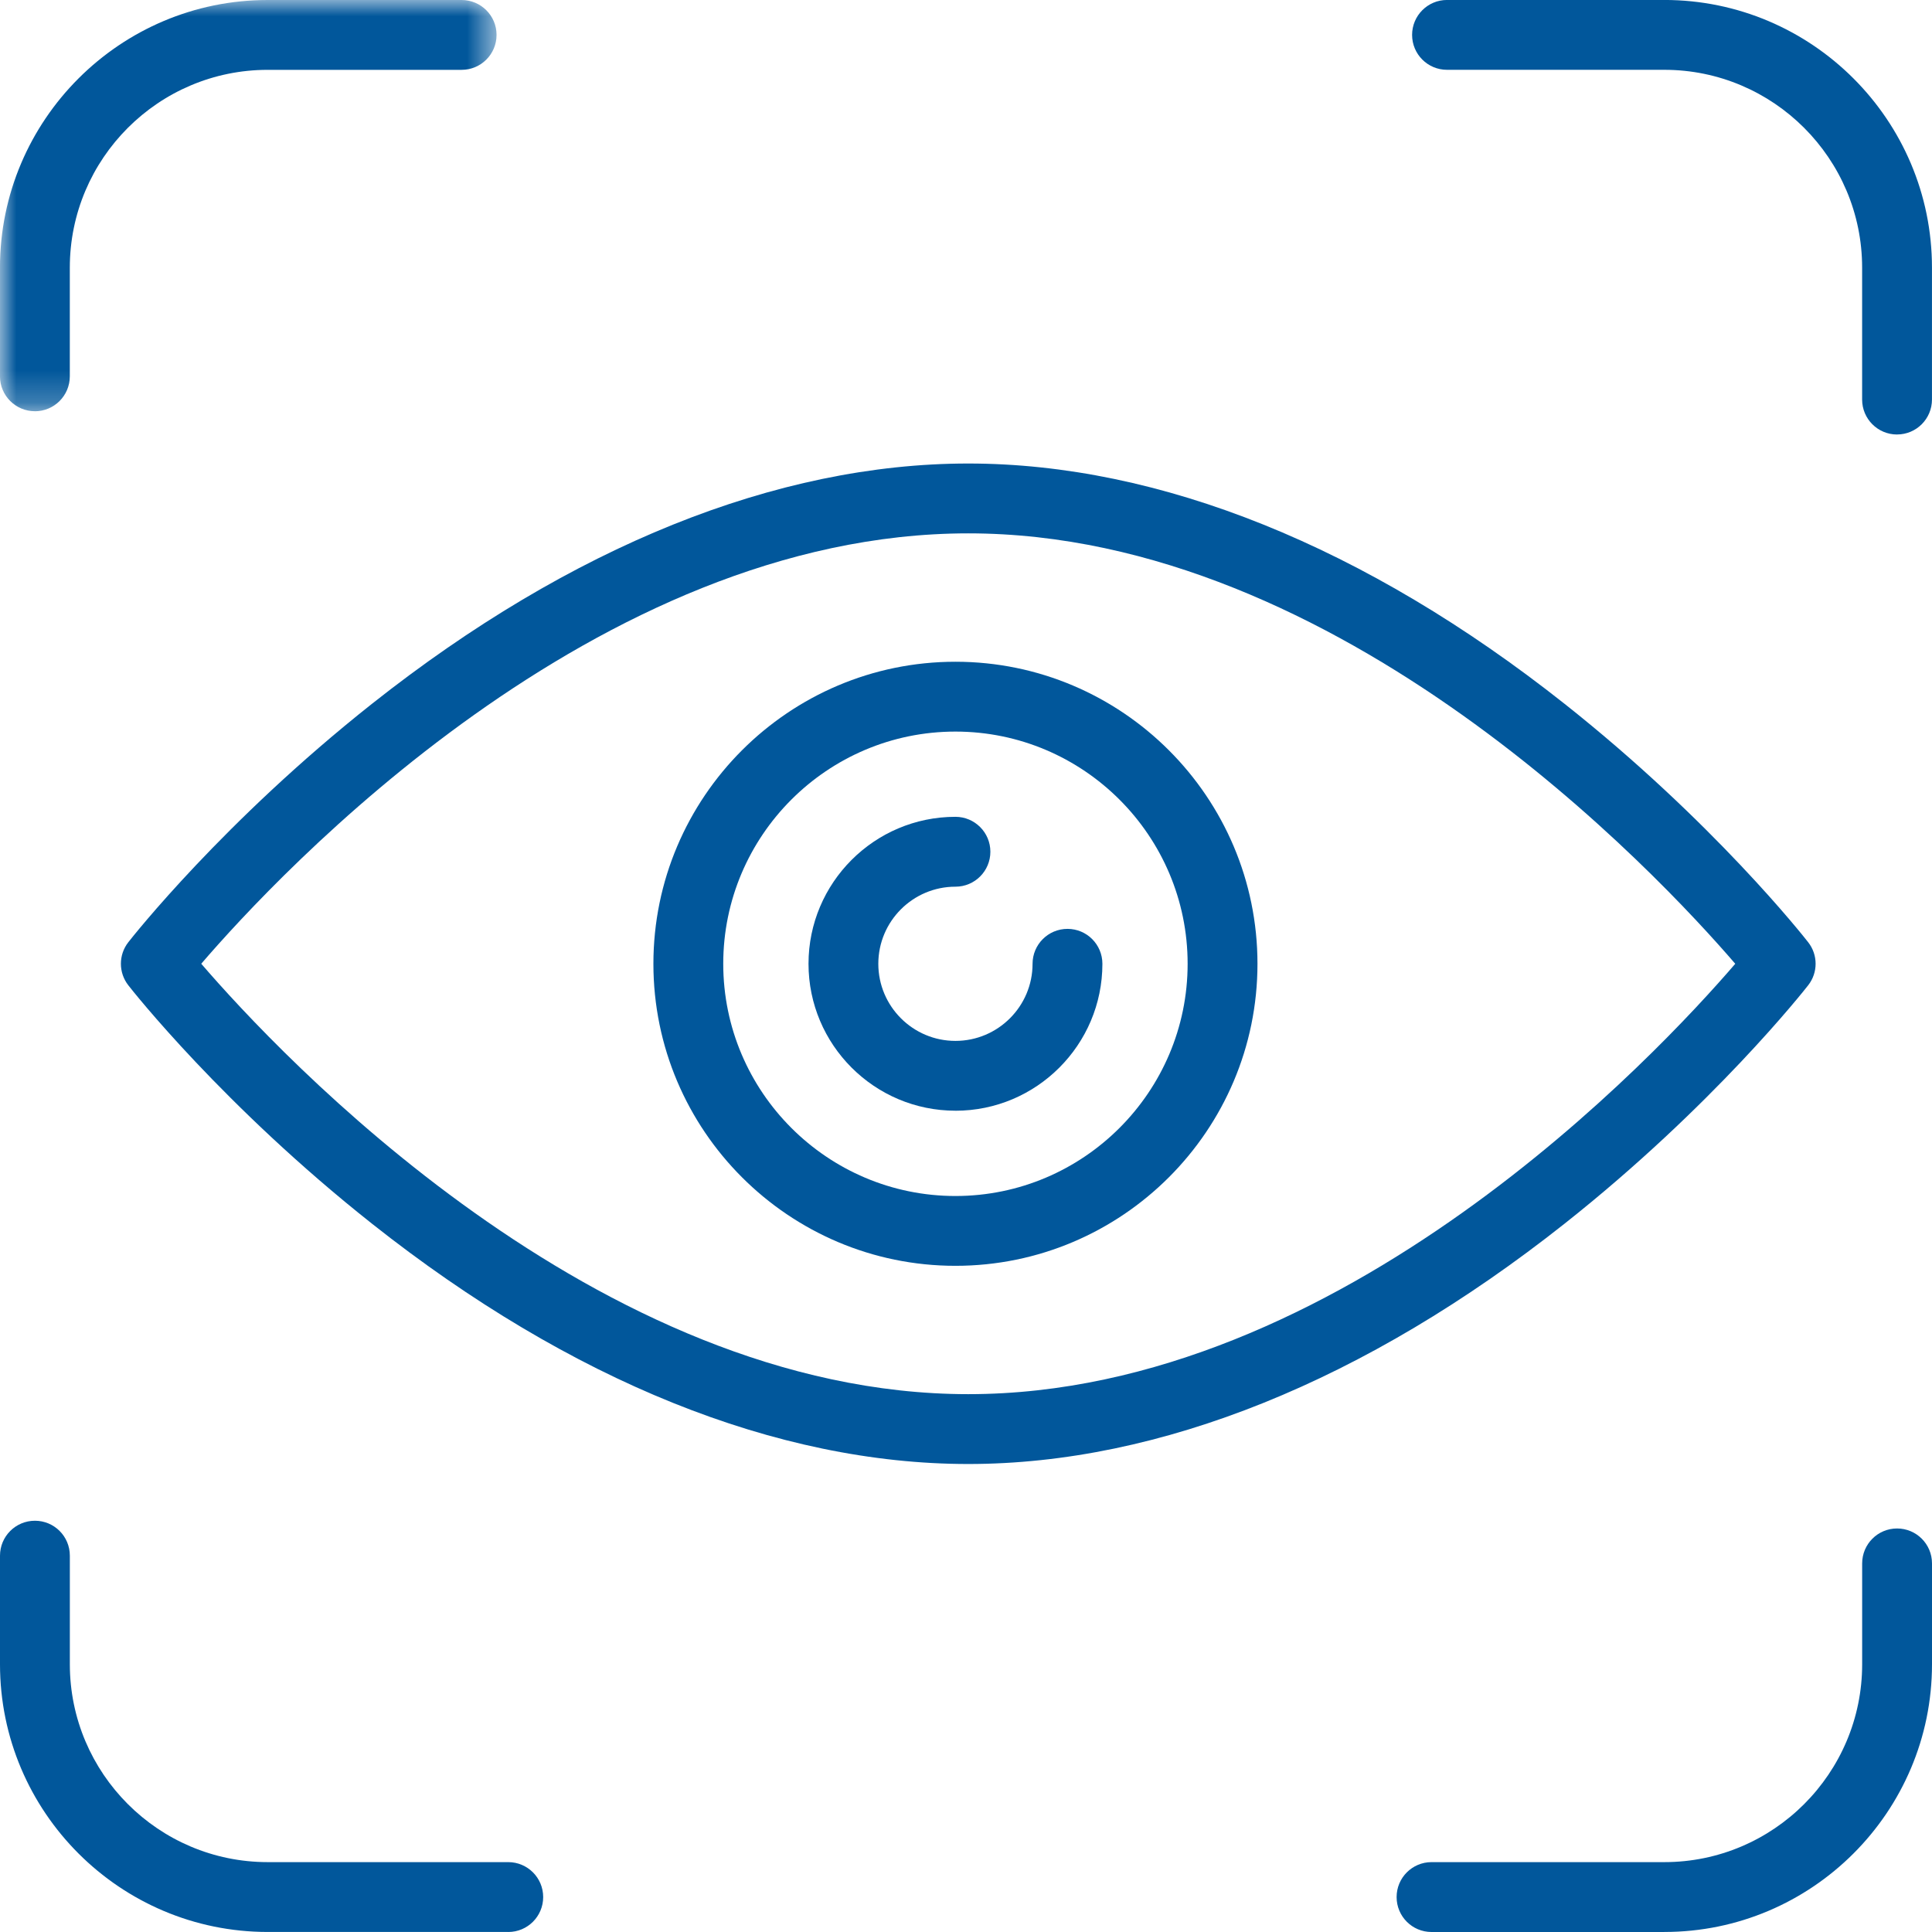
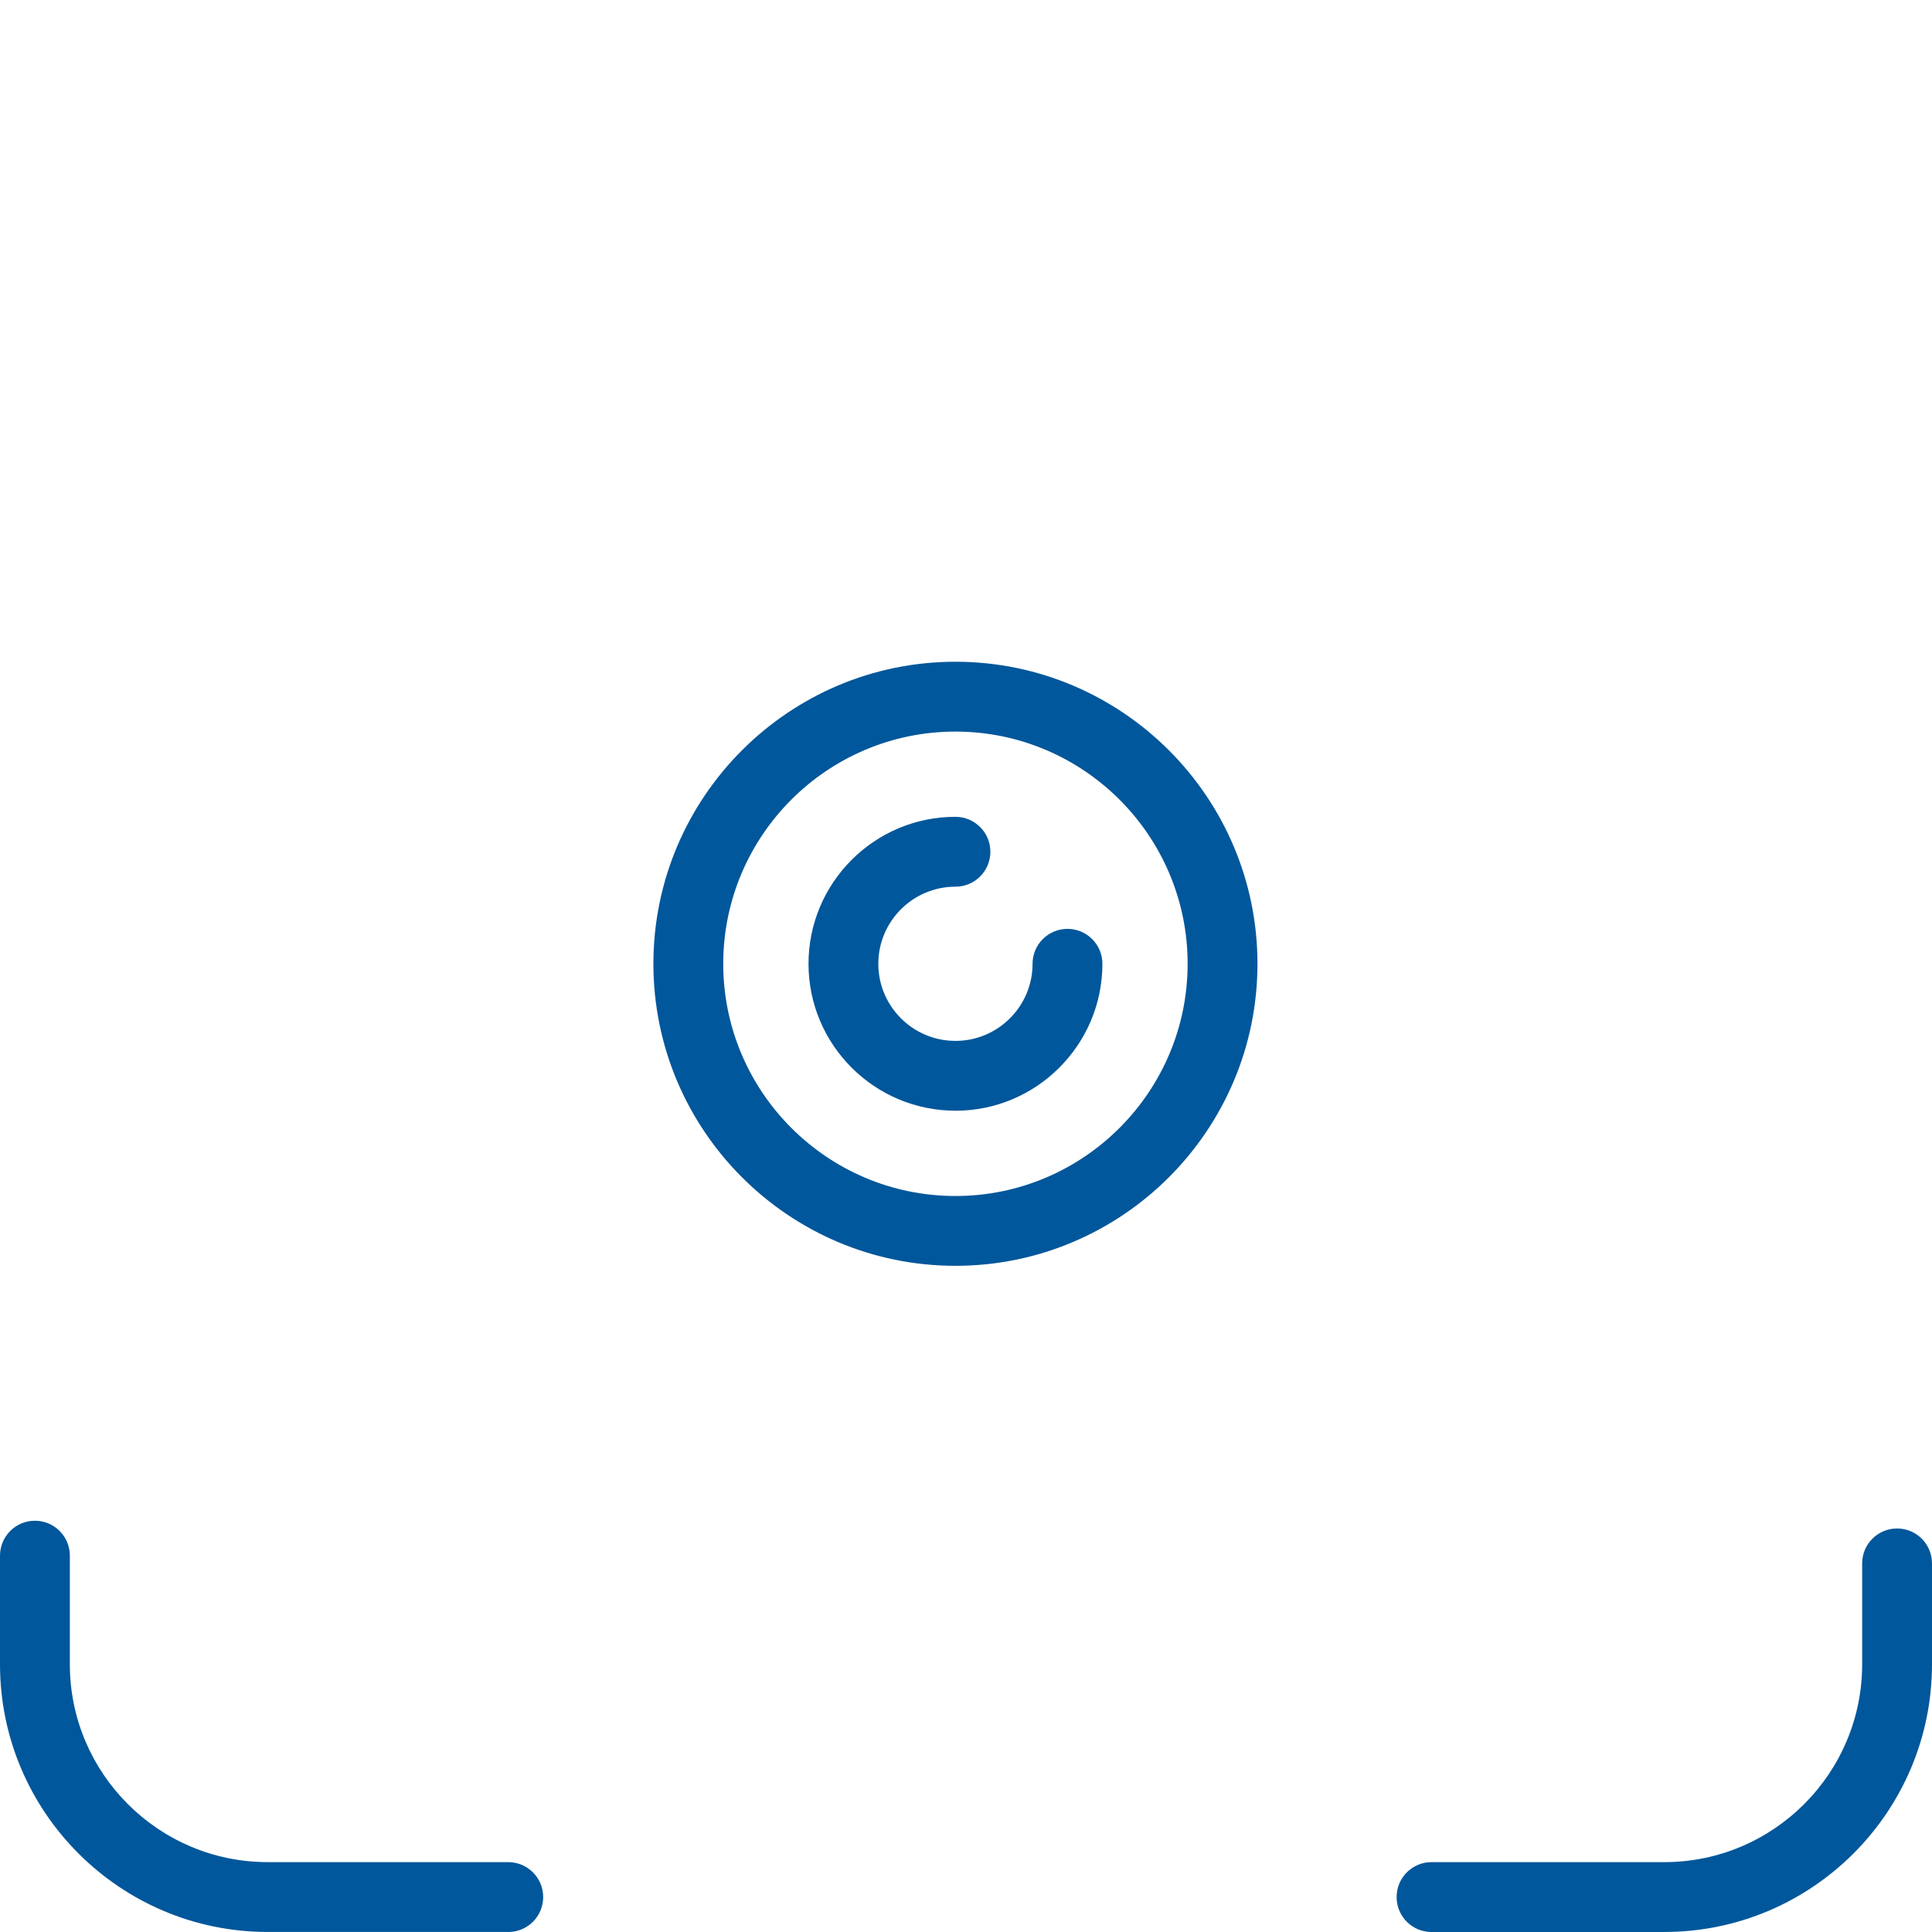
<svg xmlns="http://www.w3.org/2000/svg" height="60" viewBox="0 0 60 60" width="60">
  <mask id="a" fill="#fff">
-     <path d="m0 0h15.421v12.771h-15.421z" fill="#fff" fill-rule="evenodd" />
-   </mask>
+     </mask>
  <g fill="#01579b" fill-rule="evenodd">
-     <path d="m1.084 12.771c-.599 0-1.085-.485-1.085-1.085v-3.373c0-4.584 3.729-8.313 8.314-8.313h6.023c.599 0 1.085.485 1.085 1.084 0 .599-.485 1.085-1.085 1.085h-6.023c-3.389 0-6.145 2.757-6.145 6.145v3.373c0 .599-.485 1.085-1.085 1.085" mask="url(#a)" transform="translate(0 0)" />
+     <path d="m1.084 12.771c-.599 0-1.085-.485-1.085-1.085v-3.373h6.023c.599 0 1.085.485 1.085 1.084 0 .599-.485 1.085-1.085 1.085h-6.023c-3.389 0-6.145 2.757-6.145 6.145v3.373c0 .599-.485 1.085-1.085 1.085" mask="url(#a)" transform="translate(0 0)" />
    <path d="m15.783 59.999h-7.47c-4.584 0-8.313-3.729-8.313-8.313v-3.373c0-.599.485-1.085 1.085-1.085.599 0 1.084.485 1.084 1.085v3.373c0 3.388 2.756 6.144 6.145 6.144h7.47c.599 0 1.085.486 1.085 1.085 0 .599-.485 1.085-1.085 1.085" />
    <path d="m51.686 60h-7.229c-.599 0-1.084-.485-1.084-1.085 0-.599.485-1.085 1.084-1.085h7.229c3.389 0 6.145-2.756 6.145-6.145v-3.132c0-.599.485-1.085 1.084-1.085.599 0 1.085.485 1.085 1.085v3.132c0 4.584-3.729 8.314-8.313 8.314" />
-     <path d="m58.915 13.494c-.599 0-1.085-.485-1.085-1.085v-4.096c0-3.388-2.756-6.145-6.144-6.145h-6.748c-.599 0-1.084-.485-1.084-1.084 0-.599.485-1.085 1.084-1.085h6.748c4.584 0 8.313 3.729 8.313 8.313v4.096c0 .599-.485 1.085-1.085 1.085" />
-     <path d="m6.25 29.93c2.404 2.792 12.275 13.367 23.82 13.367 11.561 0 21.419-10.573 23.82-13.366-2.404-2.792-12.275-13.367-23.82-13.367-11.561 0-21.419 10.573-23.82 13.366m23.82 15.536c-5.944 0-12.347-2.579-18.514-7.46-4.615-3.651-7.453-7.255-7.572-7.408-.306-.392-.306-.943 0-1.335.119-.152 2.957-3.757 7.572-7.409 6.167-4.88 12.569-7.459 18.514-7.459s12.347 2.579 18.514 7.459c4.615 3.652 7.453 7.256 7.571 7.409.307.392.307.943 0 1.335-.118.152-2.957 3.757-7.571 7.408-6.167 4.88-12.569 7.46-18.514 7.46" />
    <path d="m29.672 22.72c-3.977 0-7.211 3.235-7.211 7.211 0 3.977 3.235 7.212 7.211 7.212s7.211-3.235 7.211-7.212c0-3.977-3.235-7.211-7.211-7.211m0 16.591c-5.173 0-9.38-4.207-9.38-9.38 0-5.172 4.207-9.38 9.38-9.38s9.38 4.208 9.38 9.38c0 5.173-4.207 9.38-9.38 9.38" />
    <path d="m29.672 34.494c-2.516 0-4.563-2.047-4.563-4.563s2.047-4.564 4.563-4.564c.599 0 1.085.486 1.085 1.085 0 .599-.485 1.085-1.085 1.085-1.321 0-2.395 1.074-2.395 2.395 0 1.32 1.074 2.394 2.395 2.394s2.395-1.074 2.395-2.394c0-.599.485-1.085 1.085-1.085.599 0 1.084.485 1.084 1.085 0 2.516-2.047 4.563-4.563 4.563" />
  </g>
</svg>